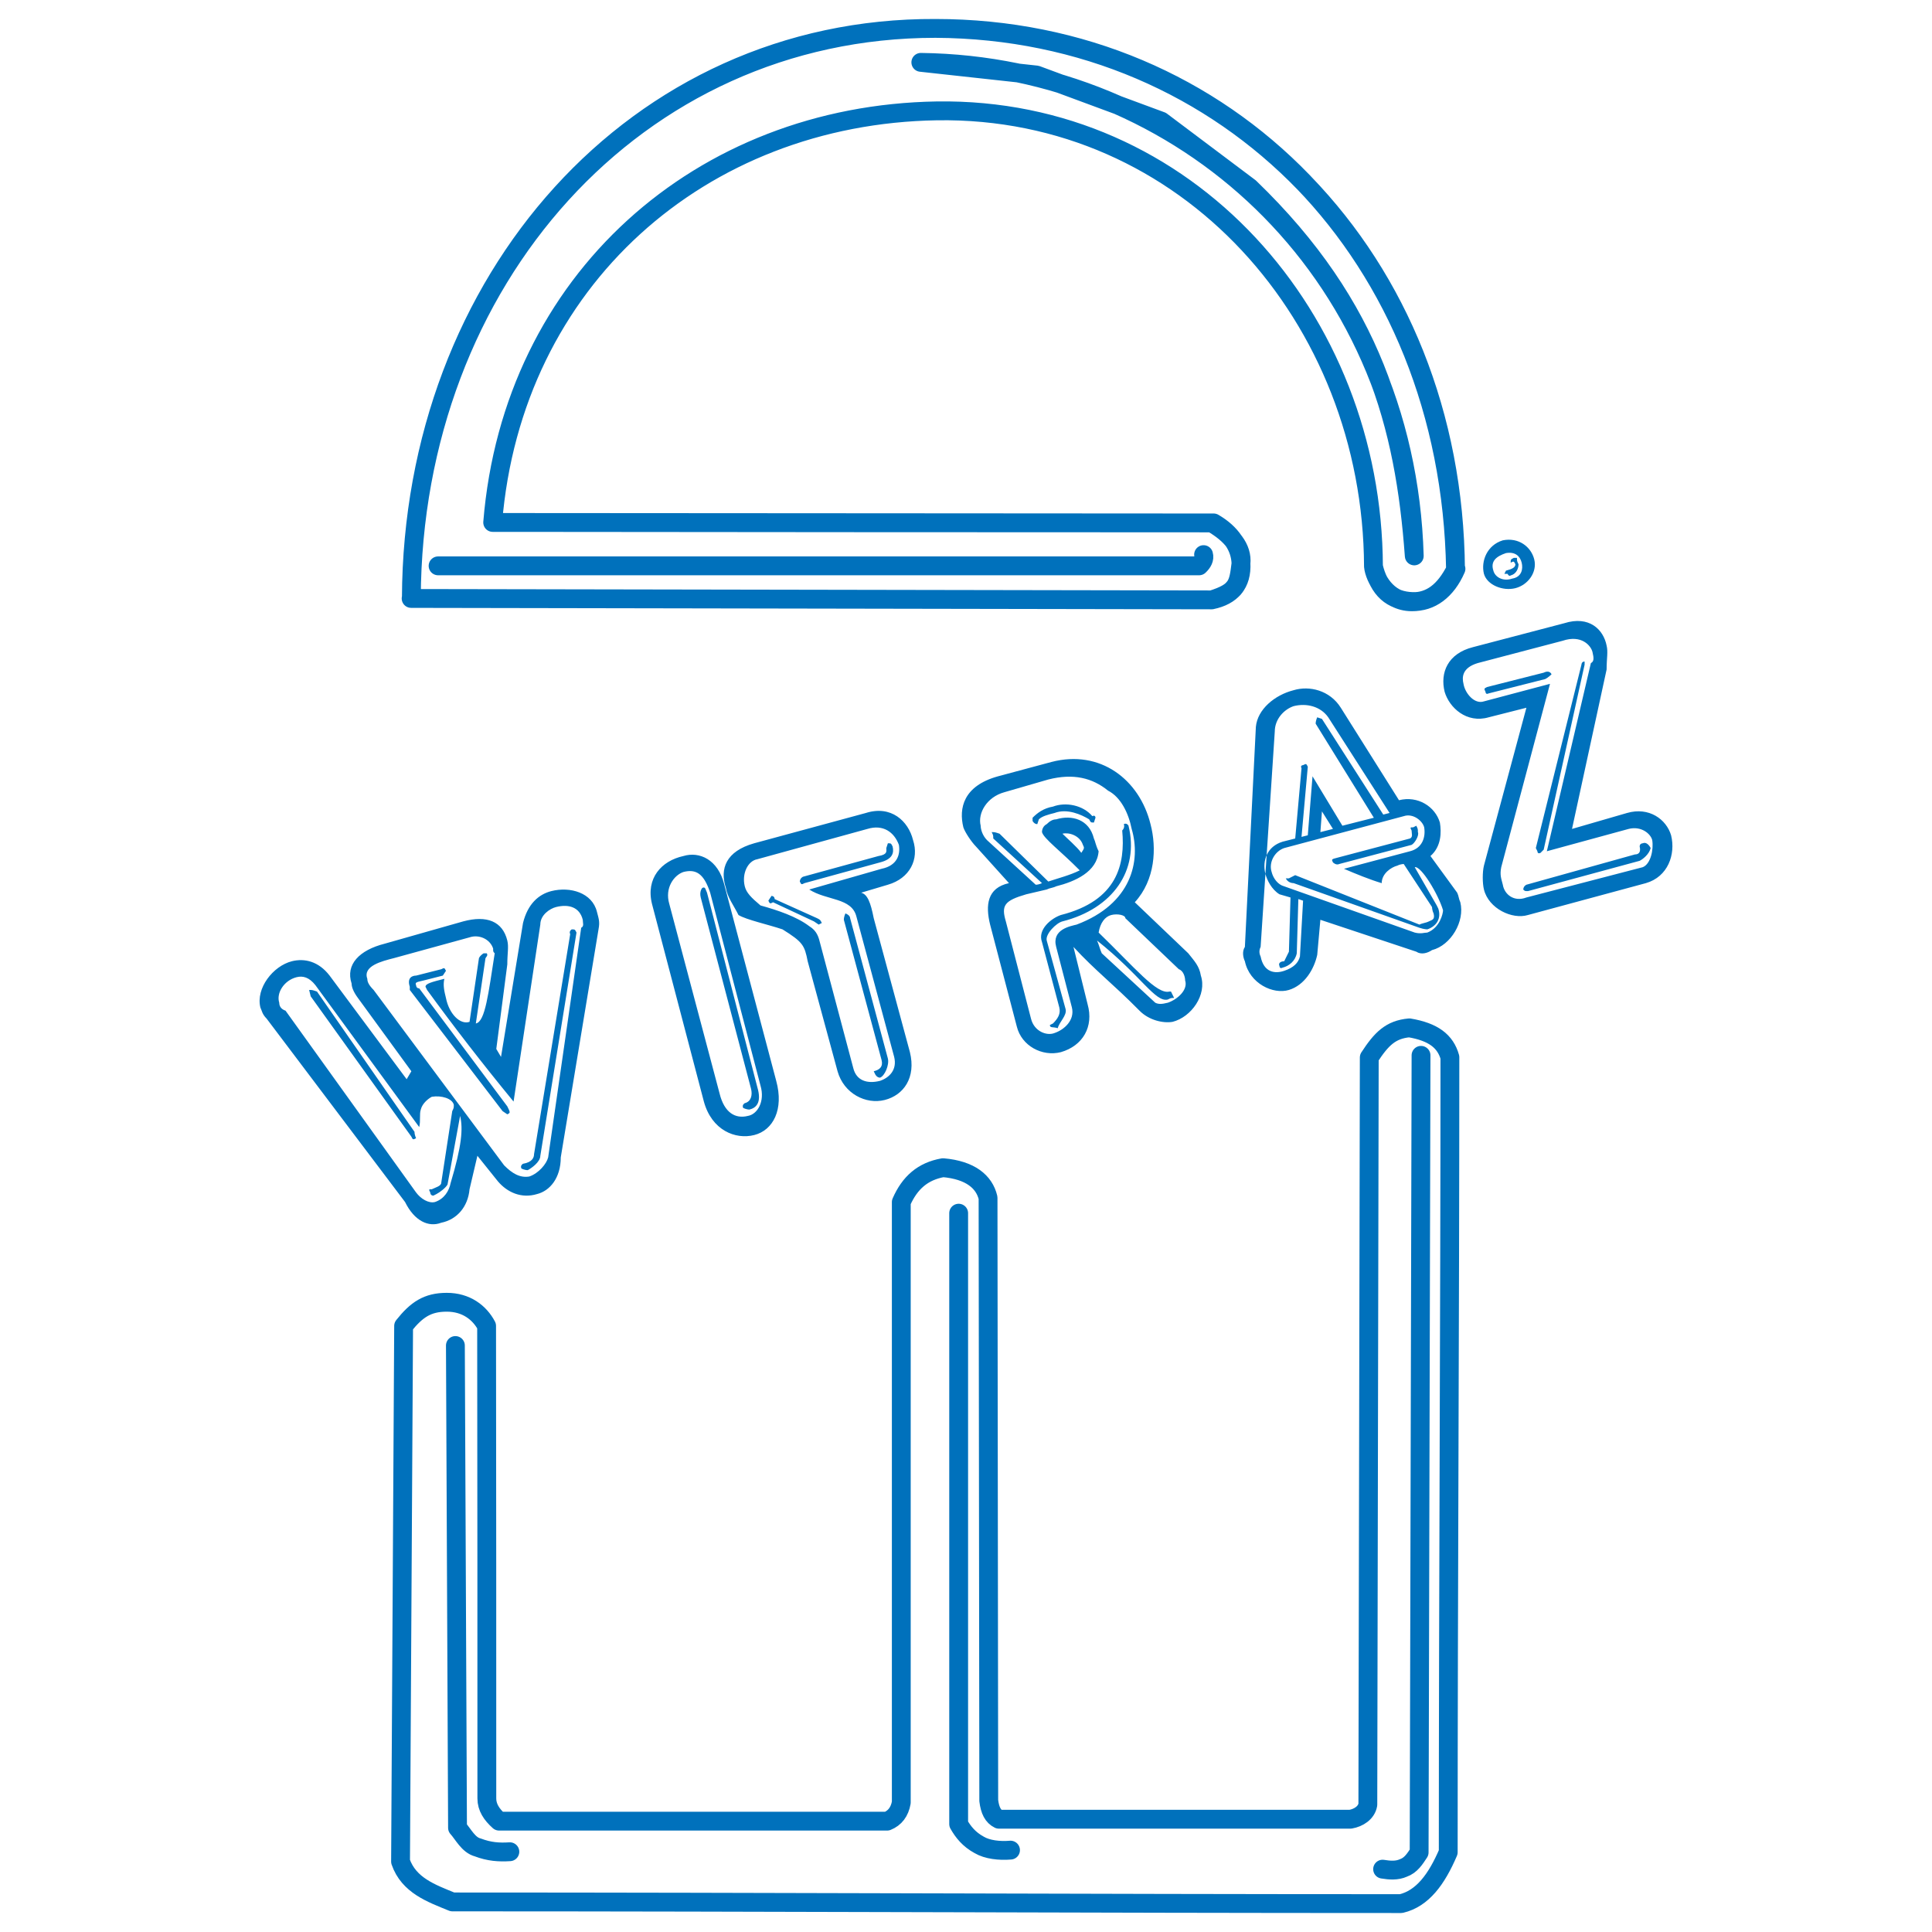
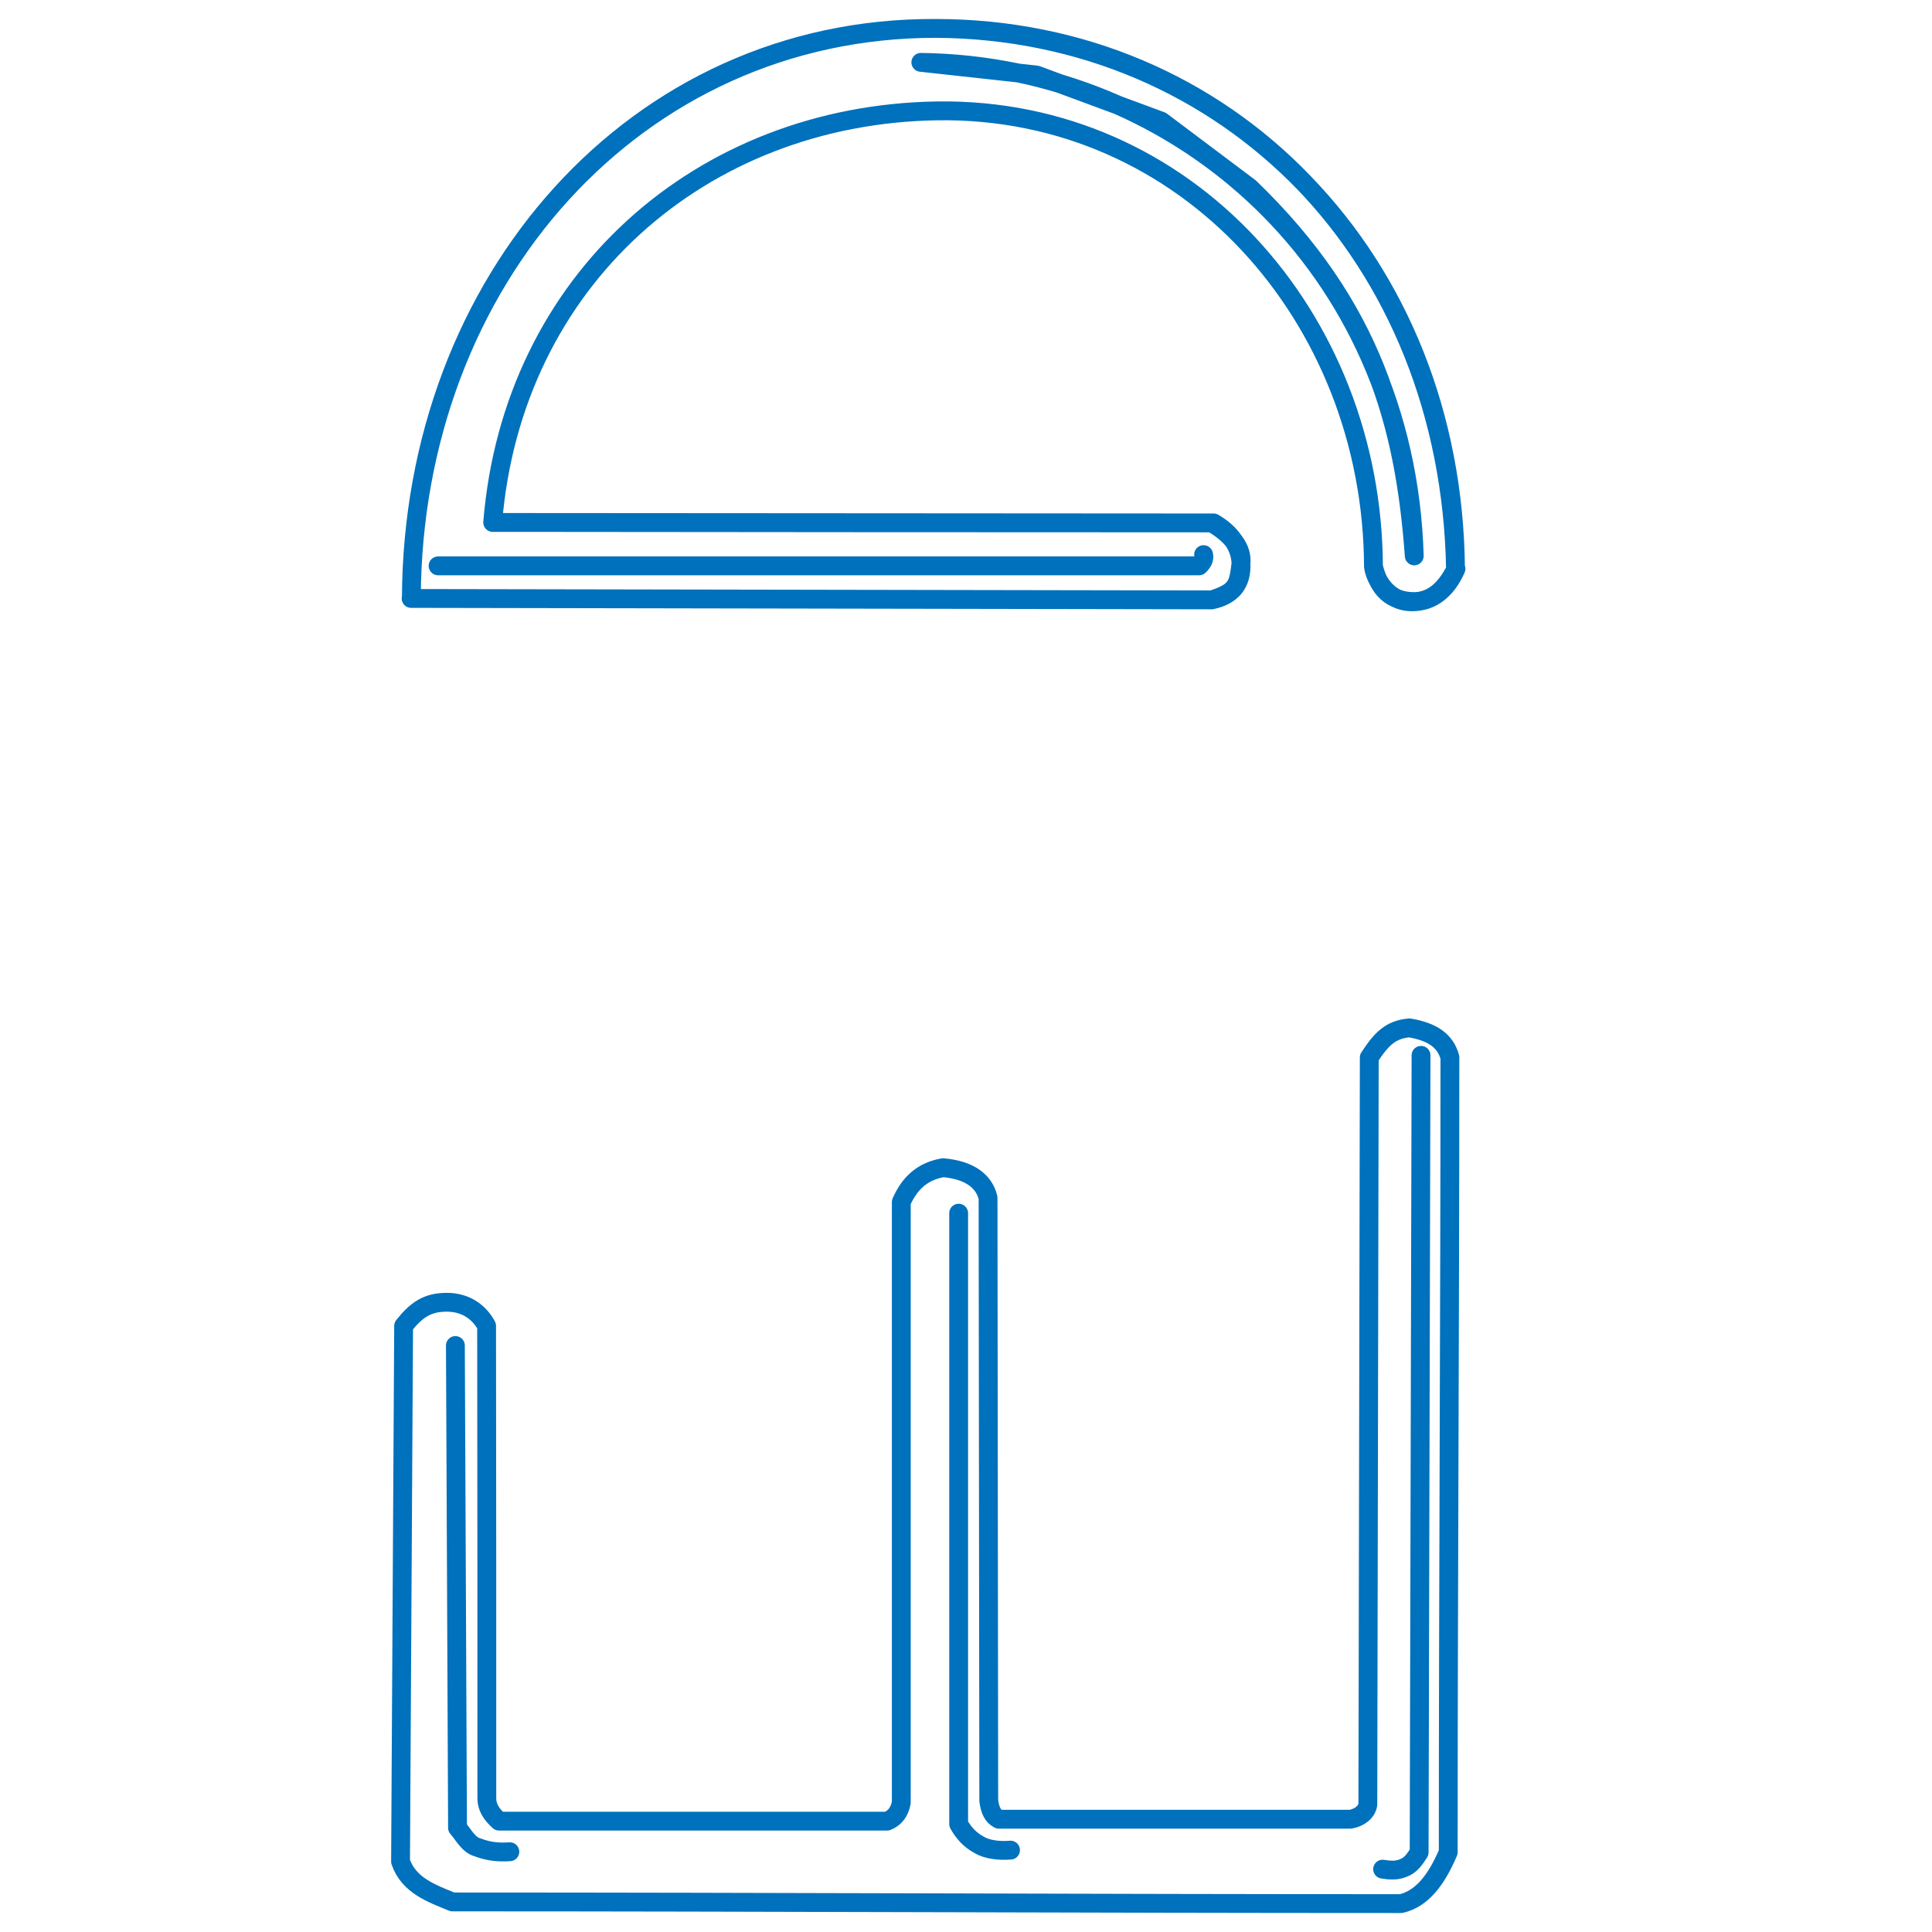
<svg xmlns="http://www.w3.org/2000/svg" version="1.0" id="Layer_1" x="0px" y="0px" width="192.756px" height="192.756px" viewBox="0 0 192.756 192.756" enable-background="new 0 0 192.756 192.756" xml:space="preserve">
  <g>
-     <polygon fill-rule="evenodd" clip-rule="evenodd" fill="#FFFFFF" points="0,0 192.756,0 192.756,192.756 0,192.756 0,0  " />
    <path fill="none" stroke="#0071BC" stroke-width="1.879" stroke-linecap="round" stroke-linejoin="round" stroke-miterlimit="2.613" d="   M91.871,6.221c25.991,0.31,48.407,20.507,49.23,49.242c-0.941-12.948-4.046-24.824-16.417-36.747l-8.821-6.629L103.42,7.484   L91.871,6.221L91.871,6.221z M41.041,59.636C41.182,27.944,63.457,2.691,93.329,2.834c29.261,0.143,51.653,23.083,51.888,53.988   c-0.541-31.286-22.815-53.988-51.888-53.988C63.433,2.834,41.182,27.944,41.041,59.636L41.041,59.636z M41.018,59.708   c26.626,0.047,53.252,0.096,79.878,0.143c2.564-0.811,2.658-1.502,2.917-3.625c0.164-1.526-0.94-2.909-2.917-4.054l-71.74-0.047   c1.976-24.18,20.793-40.682,44.314-41.063c24.956-0.382,43.467,20.65,43.561,45.45c0.095,1.049,1.294,3.529,3.835,3.529   c1.857,0,3.245-1.001,4.397-3.291c-0.94,2.17-2.54,3.338-4.351,3.267c-2.094-0.072-3.341-1.193-3.882-3.506   c-0.094-24.8-18.605-45.832-43.561-45.45c-23.521,0.381-42.338,16.883-44.314,41.063c23.968,0.023,47.937,0.047,71.928,0.047   c1.765,1.026,2.657,2.409,2.729,4.006c0.118,2.075-0.964,3.267-2.917,3.672L41.018,59.708L41.018,59.708z M43.708,56.455h75.926   c0.354-0.334,0.564-0.716,0.447-1.121 M48.549,132.285c0.023,15.715,0.023,31.43,0.023,47.145c0,0.881,0.471,1.598,1.223,2.266   c12.889,0,25.803,0,38.716,0c0.776-0.311,1.247-0.932,1.411-1.861v-59.9c0.847-1.932,2.141-3.076,4.164-3.434   c2.728,0.238,4.116,1.406,4.492,3.004c0.023,20.029,0.047,40.086,0.07,60.139c0.118,0.979,0.424,1.574,1.012,1.861   c11.689,0,23.38,0,35.07,0c0.823-0.143,1.6-0.645,1.74-1.455l0.142-74.543c1.199-1.836,2.116-2.789,3.998-2.957   c2.399,0.406,3.599,1.336,4.047,2.934c0,26.445-0.166,52.867-0.166,79.312c-1.152,2.693-2.563,4.625-4.704,5.127   c-31.565,0-63.107-0.168-94.649-0.168c-2.094-0.857-4.352-1.645-5.175-4.029l0.306-53.439c1.293-1.621,2.376-2.361,4.305-2.361   C46.502,129.924,47.844,130.951,48.549,132.285L48.549,132.285z M45.435,134.242l0.212,48.121c0.564,0.619,1.082,1.717,2.022,1.955   c1.129,0.43,2.117,0.502,3.199,0.43 M95.646,121.039v60.949c0.446,0.787,1.035,1.527,2.046,2.076   c0.799,0.477,2.023,0.619,3.128,0.523 M141.776,105.291l-0.188,79.525c-0.423,0.645-0.823,1.289-1.576,1.551   c-0.635,0.287-1.363,0.238-2.069,0.119" />
-     <path fill-rule="evenodd" clip-rule="evenodd" fill="#0071BC" d="M26.605,101.633l13.808,18.293   c0.942,1.908,2.354,2.545,3.609,2.066c1.569-0.316,2.667-1.59,2.824-3.34l0.785-3.34l2.04,2.545   c0.942,1.113,2.354,1.75,3.923,1.271c1.255-0.316,2.354-1.59,2.354-3.658l3.766-22.748c0.157-0.795,0-1.113-0.157-1.749   c-0.47-1.909-2.667-2.545-4.551-2.068c-1.255,0.318-2.353,1.272-2.824,3.181l-2.196,13.362l-0.471-0.795l1.099-8.432   c0-1.113,0.157-1.75,0-2.386c-0.471-1.909-2.04-2.545-4.394-1.909l-7.845,2.227c-2.511,0.636-3.923,2.067-3.295,3.978   c0,0.316,0.157,0.795,0.627,1.432l5.335,7.316l-0.471,0.795l-7.688-10.34c-1.098-1.431-2.511-1.749-3.766-1.431   c-1.883,0.477-3.609,2.704-3.139,4.612C26.135,100.836,26.135,101.154,26.605,101.633L26.605,101.633z M30.999,99.404   l10.042,13.998c0.157,0.318,0.157,0.318,0.471,0.16c0,0-0.157-0.318-0.157-0.637l-9.729-13.998c-0.47-0.16-0.47-0.16-0.784-0.16   C30.842,98.768,30.842,98.768,30.999,99.404L30.999,99.404z M41.825,112.449c0.157-0.637,0-1.273,0.157-1.75   c0.157-0.637,0.785-1.113,1.099-1.273c0.941-0.158,2.04,0.16,2.196,0.797c0,0.316,0,0.316-0.157,0.635l-1.098,7.158   c0,0.318-0.628,0.479-0.941,0.637c-0.314,0-0.314,0-0.157,0.318c0,0,0,0.318,0.313,0.318c0,0,0,0,0.314-0.16   c0.314-0.158,0.941-0.635,1.098-0.953l1.255-6.842c0.313,1.273,0.157,3.023-0.941,6.682c-0.157,0.797-0.628,1.592-1.569,1.91   c-0.627,0.158-1.412-0.318-1.883-0.955l-13.023-18.135c-0.471-0.158-0.628-0.477-0.628-0.795c-0.313-0.955,0.471-2.227,1.727-2.545   c0.627-0.16,1.255,0,1.882,0.795L41.825,112.449L41.825,112.449z M57.517,93.042L57.517,93.042   c-0.157-0.318-0.157-0.318-0.471-0.318c0,0-0.314,0.16-0.157,0.478l-3.608,21.952c0,0.318-0.158,0.797-1.099,0.955   c0,0-0.313,0.158-0.157,0.477c0,0,0.314,0.16,0.628,0.16c0.313-0.16,1.255-0.795,1.255-1.432L57.517,93.042L57.517,93.042z    M50.613,110.381l-8.788-11.771c-0.313,0-0.313-0.318-0.313-0.318c-0.157-0.318,0.157-0.318,0.785-0.477l1.883-0.479l0.314-0.477   c-0.157-0.318-0.157-0.318-0.471-0.159l-2.511,0.636c-0.314,0-0.941,0.16-0.628,1.113v0.318l9.258,12.09   c0.471,0.318,0.471,0.318,0.471,0.318C50.926,111.018,50.926,111.018,50.613,110.381L50.613,110.381z M53.907,92.246   c0-0.955,0.941-1.59,1.569-1.75c1.255-0.318,2.354,0,2.667,1.272c0,0.318,0.157,0.637-0.157,0.796l-3.295,22.906   c-0.157,0.637-0.941,1.592-1.883,1.91c-0.941,0.158-1.726-0.318-2.511-1.115L37.275,98.768c-0.47-0.477-0.627-0.795-0.627-1.113   c-0.471-1.272,1.412-1.749,2.667-2.067l7.531-2.068c0.941-0.318,2.04,0.16,2.354,1.114c0,0.317,0,0.317,0.157,0.477   c-0.627,3.976-0.941,6.839-1.883,7l0.941-6.364c0-0.317,0.314-0.317,0.157-0.636h-0.314c0,0-0.314,0.159-0.471,0.477l-0.941,6.362   c-0.941,0.318-2.04-0.795-2.354-2.385c-0.157-0.637-0.314-1.273-0.157-1.91c-1.255,0.318-1.883,0.479-1.883,0.795l0.157,0.318   c2.667,3.658,5.492,7.318,8.63,11.137L53.907,92.246L53.907,92.246z M65.048,90.178l5.178,19.726   c0.785,2.863,3.138,3.816,5.021,3.34s2.981-2.545,2.196-5.408l-5.177-19.567c-0.628-2.544-2.511-3.34-4.08-2.863   C65.989,85.883,64.42,87.633,65.048,90.178L65.048,90.178z M66.774,90.178c-0.47-1.591,0.471-2.864,1.413-3.181   c1.255-0.318,2.04,0.159,2.667,2.068l5.021,19.248c0.47,1.592-0.314,2.863-1.256,3.021c-1.255,0.318-2.353-0.316-2.824-2.227   L66.774,90.178L66.774,90.178z M69.912,89.542l5.021,19.089c0.157,0.637,0,1.273-0.627,1.432c0,0-0.313,0.16-0.157,0.477   c0,0,0.313,0.16,0.627,0.16c0.627-0.16,1.255-0.637,0.784-2.227L70.54,89.065c-0.157-0.318-0.157-0.636-0.47-0.478   C70.069,88.587,69.755,88.906,69.912,89.542L69.912,89.542z M83.563,106.881c0.628,2.227,2.825,3.342,4.708,2.863   c1.883-0.477,3.138-2.227,2.511-4.771L87.172,91.61c-0.314-1.591-0.628-2.386-1.255-2.545l2.667-0.796   c2.197-0.636,3.139-2.544,2.511-4.454c-0.471-1.909-2.196-3.5-4.707-2.704l-11.141,3.022c-2.824,0.795-3.452,2.545-2.824,4.454   c0.157,0.955,0.785,1.75,1.255,2.704c0.785,0.477,2.981,0.955,4.394,1.432c2.04,1.273,2.197,1.591,2.511,3.182L83.563,106.881   L83.563,106.881z M81.837,94.155c-0.157-0.637-0.313-1.272-1.098-1.75c-1.255-0.954-3.139-1.591-4.864-2.068   c-0.942-0.795-1.413-1.272-1.569-1.909c-0.313-1.273,0.313-2.545,1.255-2.704l10.984-3.023c1.569-0.477,2.667,0.318,3.138,1.591   c0.157,0.955-0.157,2.068-1.726,2.386l-7.218,2.068c1.726,1.114,4.236,0.795,4.707,2.705l3.766,13.998   c0.313,1.273-0.47,2.068-1.412,2.387c-1.256,0.318-2.354,0-2.668-1.273L81.837,94.155L81.837,94.155z M81.209,91.928   c0.471,0.318,0.471,0.318,0.471,0.318c0.313-0.159,0.313-0.159,0.313-0.159c-0.157-0.318-0.157-0.318-0.47-0.477l-4.237-1.909   c0-0.318-0.313-0.318-0.313-0.318l-0.314,0.478c0.157,0.318,0.157,0.318,0.471,0.159L81.209,91.928L81.209,91.928z M84.191,91.769   l3.766,13.999c0.157,0.637-0.157,0.955-0.785,1.113c0,0,0,0,0.157,0.318c0,0,0.157,0.318,0.471,0.318   c0.47-0.16,0.941-1.273,0.784-1.908l-3.766-14c0-0.318-0.471-0.477-0.471-0.477S84.191,91.451,84.191,91.769L84.191,91.769z    M80.111,87.474c-0.314,0.159-0.314,0.477-0.314,0.477c0.157,0.318,0.157,0.318,0.471,0.159l7.532-2.068   c1.255-0.317,1.412-0.954,1.255-1.59c-0.157-0.318-0.157-0.318-0.471-0.318c0,0,0,0-0.157,0.478c0,0.318,0.157,0.636-0.785,0.795   L80.111,87.474L80.111,87.474z M100.666,88.11c-2.196,0.477-2.354,2.227-1.883,4.136l2.667,10.18   c0.472,1.91,2.511,3.023,4.395,2.547c2.196-0.637,3.294-2.547,2.667-4.773l-1.412-5.726c2.196,2.386,3.923,3.66,6.59,6.363   c0.941,0.955,2.354,1.273,3.295,1.113c1.884-0.477,3.452-2.703,2.825-4.613c-0.157-0.954-0.628-1.431-1.256-2.226l-5.335-5.091   c2.04-2.227,2.197-5.408,1.569-7.794c-1.099-4.454-5.021-7.477-9.885-6.204l-5.336,1.432c-3.452,0.955-3.922,3.182-3.452,5.091   c0.157,0.477,0.785,1.432,1.255,1.909L100.666,88.11L100.666,88.11z M106.001,83.179c0.628-0.159,1.727,0.159,2.04,1.114   c0.156,0.318,0.156,0.318-0.157,0.795C107.414,84.452,106.473,83.656,106.001,83.179L106.001,83.179z M109.453,93.837   c4.394,3.499,5.806,6.204,7.061,5.886c0.314-0.158,0.314-0.158,0.628-0.158c-0.157-0.318-0.157-0.318-0.313-0.637c0,0,0,0-0.157,0   l0,0c-1.255,0.318-3.452-2.387-7.061-5.886c0.156-0.955,0.627-1.59,1.255-1.75c0.628-0.159,1.412,0,1.412,0.318l5.335,5.09   c0.471,0.159,0.628,0.796,0.628,1.114c0.313,0.953-0.785,1.908-1.727,2.227c-0.627,0.158-0.941,0.158-1.255,0l-5.335-4.931   C109.767,94.792,109.61,94.155,109.453,93.837L109.453,93.837z M104.589,87.951l-4.864-4.772c-0.471-0.159-0.471-0.159-0.785-0.159   l0,0c0.158,0.318,0.158,0.318,0.158,0.636l4.863,4.454c0,0-0.313,0.159-0.627,0.159l-4.864-4.454   c-0.471-0.477-0.628-1.113-0.628-1.432c-0.314-1.272,0.628-2.863,2.354-3.34l4.394-1.272c2.511-0.637,4.394-0.159,5.963,1.113   c1.255,0.637,2.04,2.227,2.354,3.818c0.941,3.182,0,7.477-5.491,9.544c-0.628,0.159-2.511,0.477-2.041,2.227l1.569,6.044   c0.313,1.273-0.784,2.227-1.726,2.545c-0.785,0.318-2.04-0.158-2.354-1.43l-2.511-9.705c-0.471-1.591-0.157-2.068,2.039-2.704   c0.628-0.159,1.413-0.318,2.04-0.478c0.314-0.159,0.628-0.159,0.941-0.318c1.883-0.478,4.08-1.432,4.237-3.5   c-0.314-0.636-0.314-0.954-0.472-1.272c-0.47-1.909-2.196-2.386-3.766-1.909c-0.313,0-0.627,0.159-0.941,0.477   c-0.313,0.159-0.471,0.477-0.471,0.795c0.157,0.636,1.884,1.909,3.767,3.817C106.786,87.314,105.53,87.633,104.589,87.951   L104.589,87.951z M103.02,81.588v0.318c0,0,0.157,0.318,0.471,0.318c0,0,0,0,0.157-0.477c0.313-0.318,0.941-0.477,1.569-0.637   c1.256-0.477,2.667,0.16,3.452,0.637c0.156,0.317,0.156,0.317,0.47,0.317l0.157-0.477c0,0,0-0.317-0.313-0.159   c-0.941-1.114-2.668-1.432-3.923-0.955C104.118,80.634,103.49,81.111,103.02,81.588L103.02,81.588z M105.06,102.109l-0.313,0.158   c0,0.318,0.313,0.158,0.784,0.318c0.157-0.637,0.942-1.271,0.784-1.908l-1.883-6.841c-0.156-0.636,0.941-1.75,1.569-1.909   c5.021-1.272,7.688-5.091,6.591-9.545c0,0-0.157-0.318-0.471-0.159c0,0,0.156,0.318-0.157,0.636c0.313,3.341-0.471,7-6.119,8.431   c-0.941,0.318-2.354,1.432-1.884,2.705l1.727,6.521C105.845,101.154,105.53,101.633,105.06,102.109L105.06,102.109z    M124.202,94.473c-0.313,0.477-0.157,1.114,0,1.432c0.471,2.228,2.825,3.341,4.394,2.862c1.569-0.477,2.511-2.067,2.824-3.499   l0.314-3.5l9.571,3.182c0.471,0.318,1.099,0.16,1.568-0.159c1.883-0.477,3.296-2.863,2.824-4.772   c-0.156-0.318-0.156-0.636-0.313-0.954l-2.667-3.659c1.098-0.955,1.098-2.386,0.941-3.341c-0.471-1.59-2.196-2.704-4.08-2.227   l-5.805-9.226c-1.099-1.75-3.139-2.227-4.708-1.75c-1.883,0.477-3.608,1.908-3.766,3.658L124.202,94.473L124.202,94.473z    M129.537,89.701c0.471,0.159,0.471,0.159,0.471,0.159l-0.313,5.568c-0.157,0.636-0.628,1.113-1.569,1.431   s-2.039,0.159-2.354-1.431c-0.157-0.318-0.157-0.637,0-0.955l1.412-21.475c0-1.273,0.941-2.228,1.883-2.546   c1.256-0.318,2.668,0,3.452,1.114l6.119,9.544l-0.628,0.16l-6.119-9.545l-0.471-0.159c0,0-0.156,0.317-0.156,0.636l5.805,9.385   l-3.138,0.795l-2.981-4.931l-0.471,5.886l-0.627,0.159l0.627-6.999c-0.156-0.318-0.156-0.318-0.471-0.159c0,0-0.313,0-0.156,0.318   l-0.628,7l-1.255,0.318c-1.569,0.477-2.04,1.909-1.727,3.181c0.157,0.636,0.628,1.591,1.412,2.068l1.099,0.318l-0.157,5.408   l-0.471,0.955c-0.313,0-0.627,0.159-0.471,0.477c0,0,0,0.318,0.314,0.159c0.627-0.159,1.255-0.636,1.412-1.431L129.537,89.701   L129.537,89.701z M131.891,80.952l1.099,1.75l-1.255,0.318L131.891,80.952L131.891,80.952z M140.835,82.861   c0,0.318,0.156,0.636-0.157,0.795l-7.218,1.909c-0.627,0.16-0.627,0.16-0.471,0.477c0,0,0.313,0.318,0.628,0.16l7.218-1.909   c0.313-0.159,0.784-0.955,0.628-1.272c0-0.318,0-0.318-0.157-0.637l-0.314,0.16C140.678,82.543,140.678,82.543,140.835,82.861   L140.835,82.861z M134.088,86.679c1.098,0.477,2.667,1.113,3.766,1.432c0-0.955,0.941-1.591,1.569-1.75   c0.313-0.159,0.627-0.159,0.627-0.159l2.824,4.294c0,0,0,0.318,0.157,0.637c0.157,0.636-0.157,0.636-0.471,0.795   c-0.313,0.159-0.628,0.159-0.941,0.318l-12.396-4.932c-0.313,0.16-0.313,0.16-0.628,0.318h-0.313   c0.157,0.318,0.471,0.478,0.784,0.478l12.553,4.454c0.472,0.159,0.785,0.159,0.785,0.159c0.941-0.318,1.411-1.113,1.098-2.067   l-0.156-0.318l-2.197-3.818c0.628-0.159,2.354,2.705,2.824,4.295c0,0.318-0.313,1.75-1.568,2.227c-0.313,0-0.628,0.159-1.256,0   l-13.023-4.613c-0.627-0.16-1.098-0.796-1.255-1.432c-0.313-0.955,0.313-2.068,1.255-2.386l11.925-3.182   c0.941-0.318,1.883,0.477,2.041,1.114c0.156,0.954-0.158,2.068-1.413,2.386L134.088,86.679L134.088,86.679z M152.289,70.612   l-4.236,15.748c-0.157,0.637-0.157,1.75,0,2.386c0.471,1.909,2.824,3.022,4.394,2.545l11.768-3.181   c2.197-0.636,2.981-2.863,2.511-4.772c-0.471-1.59-2.196-2.863-4.394-2.227l-5.492,1.591l3.452-15.907c0-1.114,0.157-1.75,0-2.386   c-0.313-1.591-1.726-3.023-4.235-2.228l-9.102,2.386c-2.511,0.636-3.295,2.545-2.824,4.454c0.471,1.591,2.196,3.181,4.394,2.545   L152.289,70.612L152.289,70.612z M154.643,68.226l-6.59,1.75c-0.941,0.318-1.883-0.795-2.04-1.75   c-0.157-0.636-0.157-1.591,1.412-2.068l8.474-2.227c1.882-0.636,2.823,0.478,2.981,1.113c0.156,0.636,0.156,0.954-0.158,1.114   l-4.393,18.771l8.159-2.227c1.255-0.318,2.197,0.477,2.354,1.113c0.156,0.955-0.156,2.387-0.941,2.704l-11.611,3.023   c-1.256,0.477-2.197-0.318-2.354-1.273c-0.157-0.636-0.313-0.955-0.157-1.75L154.643,68.226L154.643,68.226z M152.289,88.269   c-0.314,0.16-0.314,0.478-0.314,0.478c0.157,0.159,0.157,0.159,0.472,0.159l11.141-3.022c0.313-0.159,0.941-0.636,1.099-1.272   c-0.157-0.318-0.472-0.636-0.785-0.478c0,0-0.313,0-0.313,0.318c0.156,0.636-0.157,0.795-0.471,0.795L152.289,88.269   L152.289,88.269z M158.095,66.317v-0.318c-0.314,0-0.314,0.318-0.314,0.318l-4.55,18.294c0,0,0,0,0.157,0.318   c0,0,0,0.318,0.313,0.159c0,0,0,0,0.313-0.318L158.095,66.317L158.095,66.317z M148.366,68.544   c-0.313,0.159-0.313,0.159-0.156,0.478c0,0,0,0.318,0.313,0.159l5.648-1.432c0.314-0.159,0.628-0.477,0.628-0.477   c-0.157-0.318-0.471-0.318-0.785-0.159L148.366,68.544L148.366,68.544z M150.877,57.727c-0.941,0.318-1.726-0.159-1.883-0.795   c-0.313-0.954,0.313-1.431,1.255-1.75c0.941-0.16,1.412,0.318,1.569,0.954C151.975,56.772,151.818,57.568,150.877,57.727   L150.877,57.727z M151.19,58.682c1.256-0.318,2.197-1.591,1.883-2.864c-0.313-1.272-1.568-2.227-3.138-1.909   c-1.569,0.478-2.196,2.068-1.883,3.34C148.366,58.363,149.936,59,151.19,58.682L151.19,58.682z M150.72,56.136   c0.313-0.159,0.313-0.159,0.471,0.159c0,0.318-0.313,0.478-0.941,0.637l-0.157,0.318c0,0,0,0,0.314,0   c0.157,0.318,0.313,0.159,0.313,0.159c0.628-0.159,0.785-0.795,0.785-1.114c-0.157-0.317-0.157-0.317-0.157-0.636   c-0.314,0-0.314,0-0.314,0C150.72,55.818,150.72,55.818,150.72,56.136L150.72,56.136z" />
  </g>
</svg>